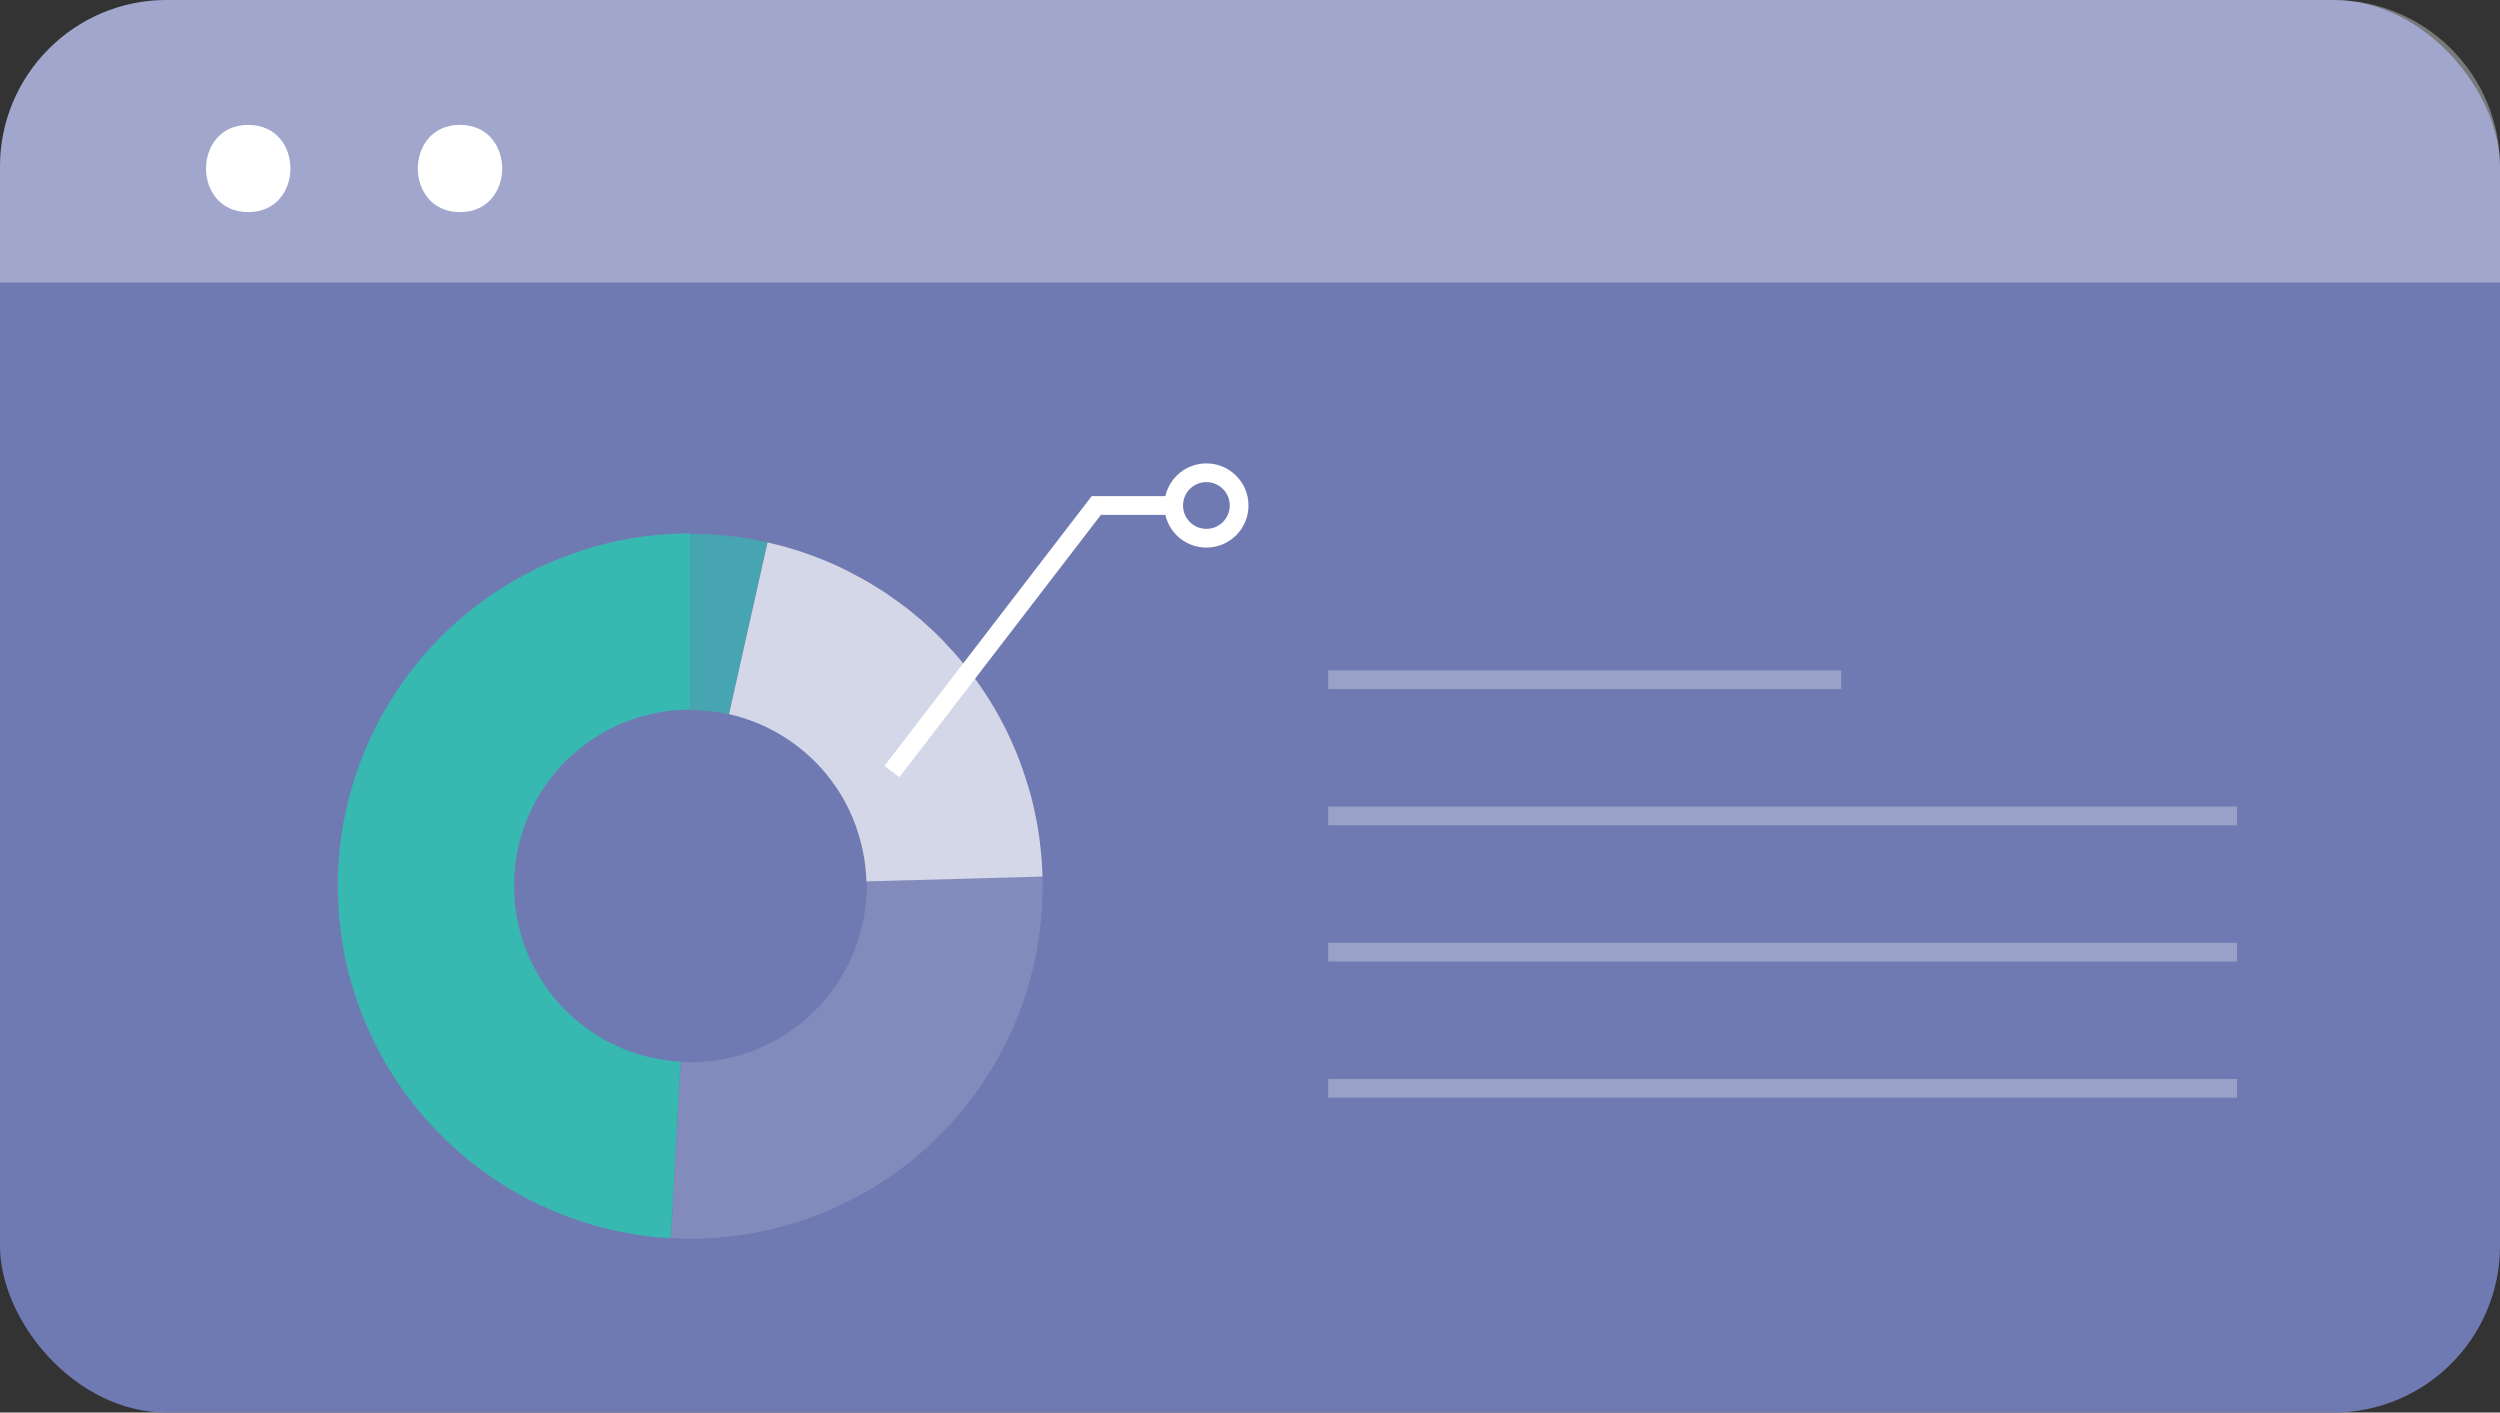
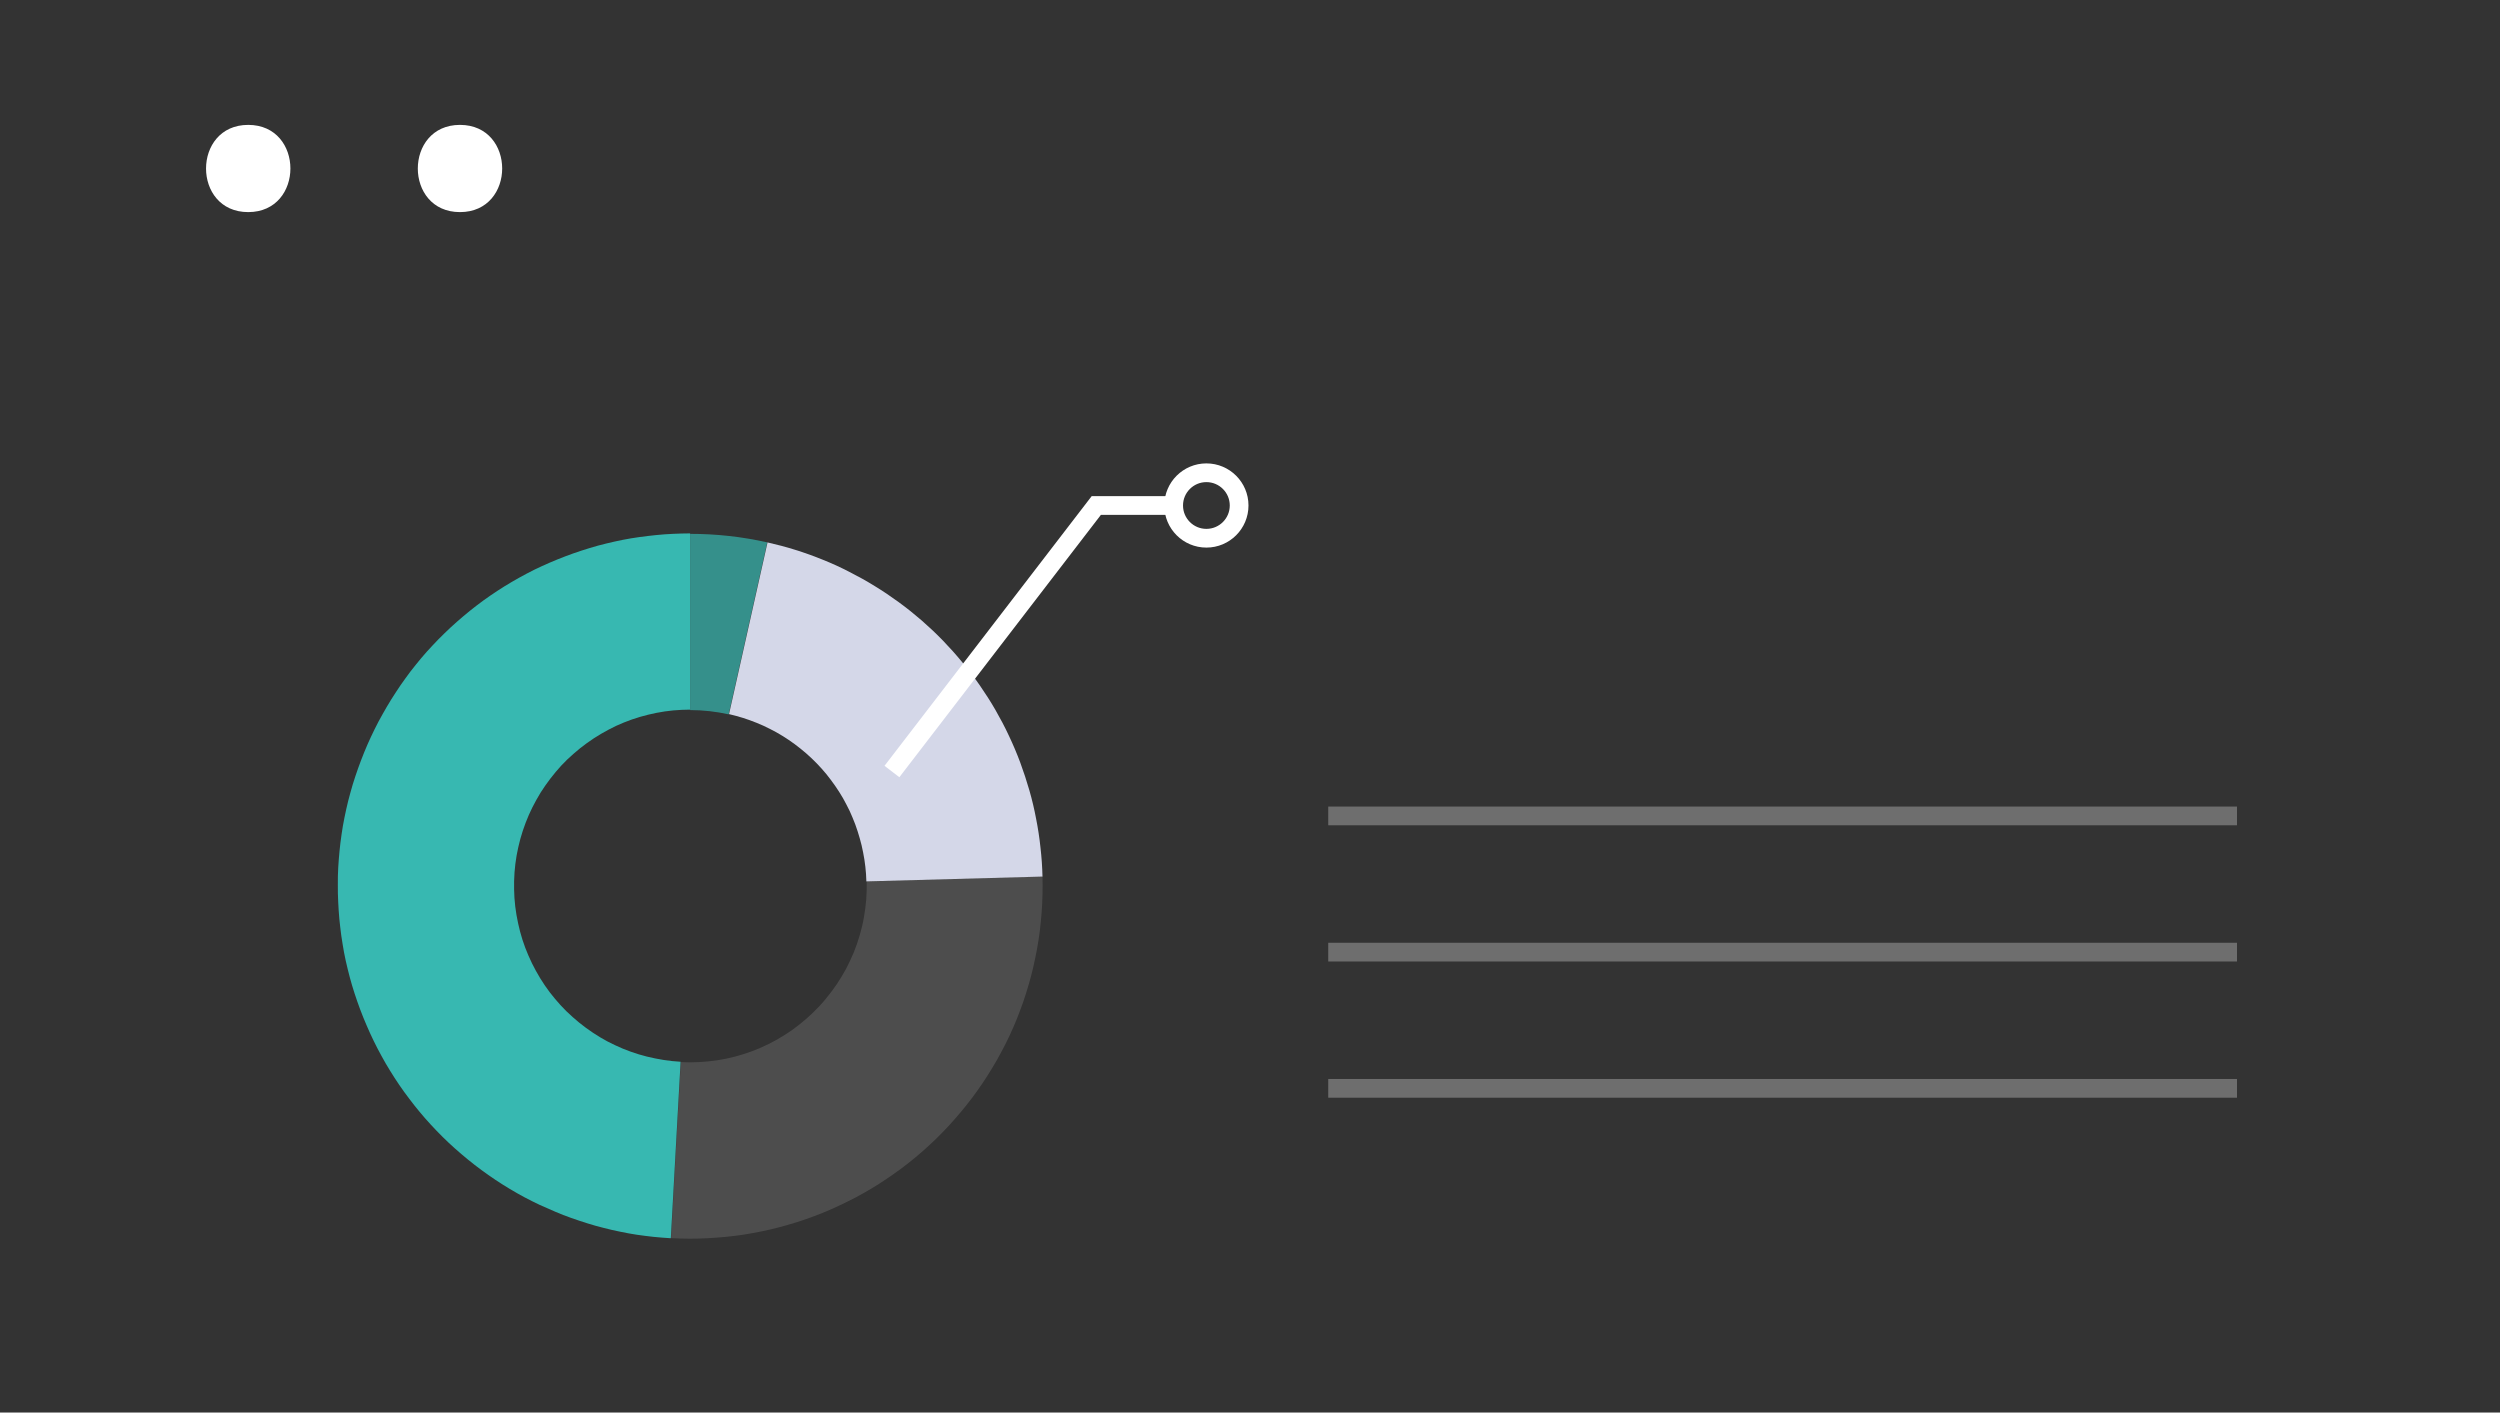
<svg xmlns="http://www.w3.org/2000/svg" id="_图层_2" data-name="图层 2" viewBox="0 0 223 126">
  <rect x="0" y="0" width="223" height="126" fill="#333333" stroke="none" />
  <defs>
    <style>
      .cls-1 {
        opacity: .29;
      }

      .cls-2 {
        fill: none;
        stroke: #fff;
        stroke-miterlimit: 10;
        stroke-width: 1.67px;
      }

      .cls-3, .cls-4, .cls-5 {
        fill: #fff;
      }

      .cls-6, .cls-7 {
        fill: #37b8b1;
      }

      .cls-8 {
        fill: #707ab2;
      }

      .cls-4 {
        opacity: .13;
      }

      .cls-5 {
        opacity: .34;
      }

      .cls-7 {
        opacity: .7;
      }

      .cls-9 {
        fill: #d4d7e8;
      }
    </style>
  </defs>
  <g id="_图层_1-2" data-name="图层 1">
    <g>
-       <rect class="cls-8" width="223" height="126" rx="14.87" ry="14.87" />
-       <path class="cls-5" d="M14.87,0h193.26c8.21,0,14.87,6.66,14.87,14.87v10.33H0v-10.33C0,6.66,6.66,0,14.87,0Z" />
      <g>
        <path class="cls-3" d="M22.14,11.14c-5.01,0-5.02,7.78,0,7.78s5.02-7.78,0-7.78Z" />
        <path class="cls-3" d="M41.03,11.14c-5.01,0-5.02,7.78,0,7.78s5.02-7.78,0-7.78Z" />
      </g>
      <g class="cls-1">
        <line class="cls-2" x1="118.48" y1="72.78" x2="199.54" y2="72.78" />
-         <line class="cls-2" x1="118.48" y1="60.63" x2="164.23" y2="60.63" />
        <line class="cls-2" x1="118.48" y1="84.93" x2="199.54" y2="84.93" />
        <line class="cls-2" x1="118.48" y1="97.08" x2="199.54" y2="97.08" />
      </g>
      <g>
        <path class="cls-7" d="M61.56,47.62c2.32,0,4.61.25,6.88.76l-3.44,15.34c-1.13-.25-2.28-.38-3.44-.38v-15.72Z" />
        <path class="cls-9" d="M68.44,48.38c.85.19,1.68.41,2.51.67.83.26,1.64.55,2.45.88.8.32,1.59.68,2.36,1.08.77.39,1.53.81,2.27,1.27.74.45,1.46.94,2.16,1.45.7.51,1.37,1.05,2.03,1.62.65.57,1.28,1.16,1.89,1.79.6.62,1.18,1.27,1.73,1.94.55.67,1.08,1.36,1.57,2.07.49.71.96,1.44,1.39,2.19.43.75.84,1.52,1.2,2.3.37.78.71,1.58,1.01,2.39.3.81.57,1.64.81,2.47.24.83.44,1.68.6,2.53.17.85.3,1.71.39,2.57.1.86.16,1.72.18,2.59l-15.71.43c-.01-.43-.04-.87-.09-1.3-.05-.43-.11-.86-.2-1.28-.08-.43-.18-.85-.3-1.26-.12-.42-.25-.83-.4-1.24-.15-.4-.32-.8-.5-1.2-.19-.39-.39-.77-.6-1.15-.22-.38-.45-.74-.7-1.1-.25-.36-.51-.7-.78-1.04-.28-.33-.56-.66-.87-.97-.3-.31-.62-.61-.94-.89-.33-.28-.67-.56-1.01-.81-.35-.26-.71-.5-1.08-.73-.37-.23-.75-.44-1.13-.63-.39-.2-.78-.38-1.18-.54-.4-.16-.81-.31-1.22-.44s-.83-.24-1.25-.34l3.44-15.34Z" />
        <path class="cls-4" d="M92.99,78.19c.01.54.02,1.08,0,1.62-.01.54-.04,1.08-.08,1.62-.04.54-.1,1.08-.16,1.62-.07.54-.15,1.07-.25,1.61-.1.53-.21,1.06-.33,1.59-.12.53-.26,1.05-.41,1.57-.15.52-.32,1.04-.49,1.55-.18.51-.37,1.02-.57,1.52-.2.5-.42,1-.65,1.49-.23.49-.47.97-.73,1.45-.25.48-.52.95-.8,1.41-.28.47-.57.92-.87,1.37-.3.45-.62.89-.94,1.32-.33.43-.66.86-1.01,1.27-.35.42-.71.82-1.07,1.22-.37.4-.75.78-1.13,1.16-.39.38-.79.74-1.19,1.1-.41.36-.82.7-1.25,1.04-.43.34-.86.66-1.3.97-.44.31-.89.61-1.35.91-.46.29-.92.57-1.39.83-.47.27-.95.52-1.44.76-.48.24-.98.47-1.47.69-.5.22-1,.42-1.51.61-.51.19-1.02.37-1.53.53-.52.16-1.04.31-1.56.45-.52.14-1.05.26-1.58.37-.53.11-1.06.2-1.6.29-.54.08-1.07.15-1.61.2s-1.08.09-1.62.12c-.54.03-1.08.04-1.62.04-.54,0-1.08-.02-1.62-.05l.87-15.7c.54.03,1.08.03,1.62,0,.54-.03,1.08-.08,1.62-.16.53-.08,1.07-.19,1.59-.33.52-.14,1.04-.3,1.55-.49.51-.19,1-.41,1.49-.65.48-.24.96-.51,1.41-.8.46-.29.9-.6,1.32-.94.43-.34.83-.69,1.22-1.07.39-.38.76-.77,1.1-1.19.35-.42.67-.85.98-1.3.3-.45.58-.91.84-1.39.25-.48.48-.97.69-1.47.2-.5.38-1.01.53-1.53.15-.52.28-1.05.37-1.58.1-.53.16-1.07.21-1.61.04-.54.05-1.08.04-1.62l15.71-.43Z" />
        <path class="cls-6" d="M59.83,110.45c-.51-.03-1.01-.07-1.51-.12-.5-.05-1-.12-1.5-.19-.5-.08-1-.16-1.49-.27-.5-.1-.99-.21-1.48-.34-.49-.12-.98-.26-1.46-.41-.48-.15-.96-.31-1.44-.48-.48-.17-.95-.35-1.41-.55s-.93-.4-1.39-.61c-.46-.22-.91-.44-1.36-.68-.45-.24-.89-.49-1.32-.75-.44-.26-.86-.53-1.28-.81-.42-.28-.84-.57-1.24-.87-.41-.3-.81-.61-1.2-.93-.39-.32-.78-.65-1.15-.98-.38-.34-.75-.68-1.11-1.04-.36-.36-.71-.72-1.05-1.09-.34-.37-.68-.75-1-1.14-.32-.39-.64-.78-.94-1.19-.31-.4-.6-.81-.89-1.23-.28-.42-.56-.84-.82-1.27-.27-.43-.52-.87-.76-1.31-.24-.44-.48-.89-.7-1.35-.22-.45-.43-.91-.63-1.38-.2-.46-.39-.93-.57-1.41-.18-.47-.34-.95-.5-1.43-.16-.48-.3-.97-.43-1.45-.13-.49-.25-.98-.36-1.47-.11-.49-.2-.99-.28-1.49-.08-.5-.16-1-.21-1.5-.06-.5-.11-1.01-.14-1.51-.03-.5-.06-1.01-.07-1.51-.01-.51,0-1.01,0-1.52.01-.51.04-1.01.08-1.51.04-.5.09-1.01.15-1.51.06-.5.14-1,.22-1.5.09-.5.19-.99.3-1.49.11-.49.23-.98.37-1.47.13-.49.28-.97.44-1.45.16-.48.33-.96.51-1.43.18-.47.37-.94.57-1.4.2-.46.42-.92.64-1.37.22-.45.46-.9.71-1.34s.5-.88.77-1.31c.27-.43.55-.85.83-1.27.29-.42.59-.82.89-1.23.31-.4.63-.79.95-1.18.33-.39.66-.76,1.01-1.13.34-.37.7-.73,1.06-1.08.36-.35.73-.7,1.11-1.03.38-.33.76-.66,1.16-.98.39-.32.8-.62,1.2-.92.41-.3.83-.58,1.25-.86.42-.28.85-.54,1.29-.8.44-.26.88-.5,1.33-.74.45-.24.9-.46,1.36-.67.46-.21.92-.41,1.39-.6.47-.19.94-.37,1.42-.54.48-.17.96-.32,1.44-.47.48-.15.97-.28,1.46-.4.49-.12.98-.23,1.48-.33.5-.1.99-.18,1.49-.25.5-.07,1-.13,1.51-.18.5-.05,1.01-.09,1.51-.11.5-.02,1.01-.04,1.52-.04v15.72c-.5,0-1.01.03-1.51.07-.5.05-1,.12-1.5.22-.5.1-.99.22-1.47.36-.48.14-.96.31-1.43.5-.47.19-.93.4-1.37.64-.45.24-.88.49-1.31.77-.42.28-.83.57-1.23.89-.39.32-.77.65-1.14,1-.36.35-.71.72-1.03,1.11-.33.39-.63.79-.92,1.2-.29.41-.56.84-.8,1.28-.25.44-.47.89-.68,1.36-.2.46-.38.94-.54,1.42-.16.48-.29.97-.4,1.46-.11.49-.2.99-.26,1.49-.06.5-.1,1-.11,1.51-.01.51,0,1.01.03,1.52.04.51.09,1.01.18,1.51s.19.99.32,1.48c.13.49.28.97.46,1.44.18.47.38.94.6,1.39s.47.9.73,1.33c.26.43.55.85.85,1.25.31.4.63.79.97,1.16.34.37.7.73,1.08,1.06.38.34.77.66,1.18.96.41.3.83.58,1.26.84.43.26.88.5,1.34.71.46.22.92.41,1.4.58.48.17.96.32,1.45.44.49.12.99.22,1.49.3.5.08,1,.13,1.51.16l-.87,15.7Z" />
      </g>
      <g>
        <polyline class="cls-2" points="79.56 68.82 97.79 45.09 105.2 45.09" />
        <circle class="cls-2" cx="107.61" cy="45.09" r="2.92" />
      </g>
    </g>
  </g>
</svg>